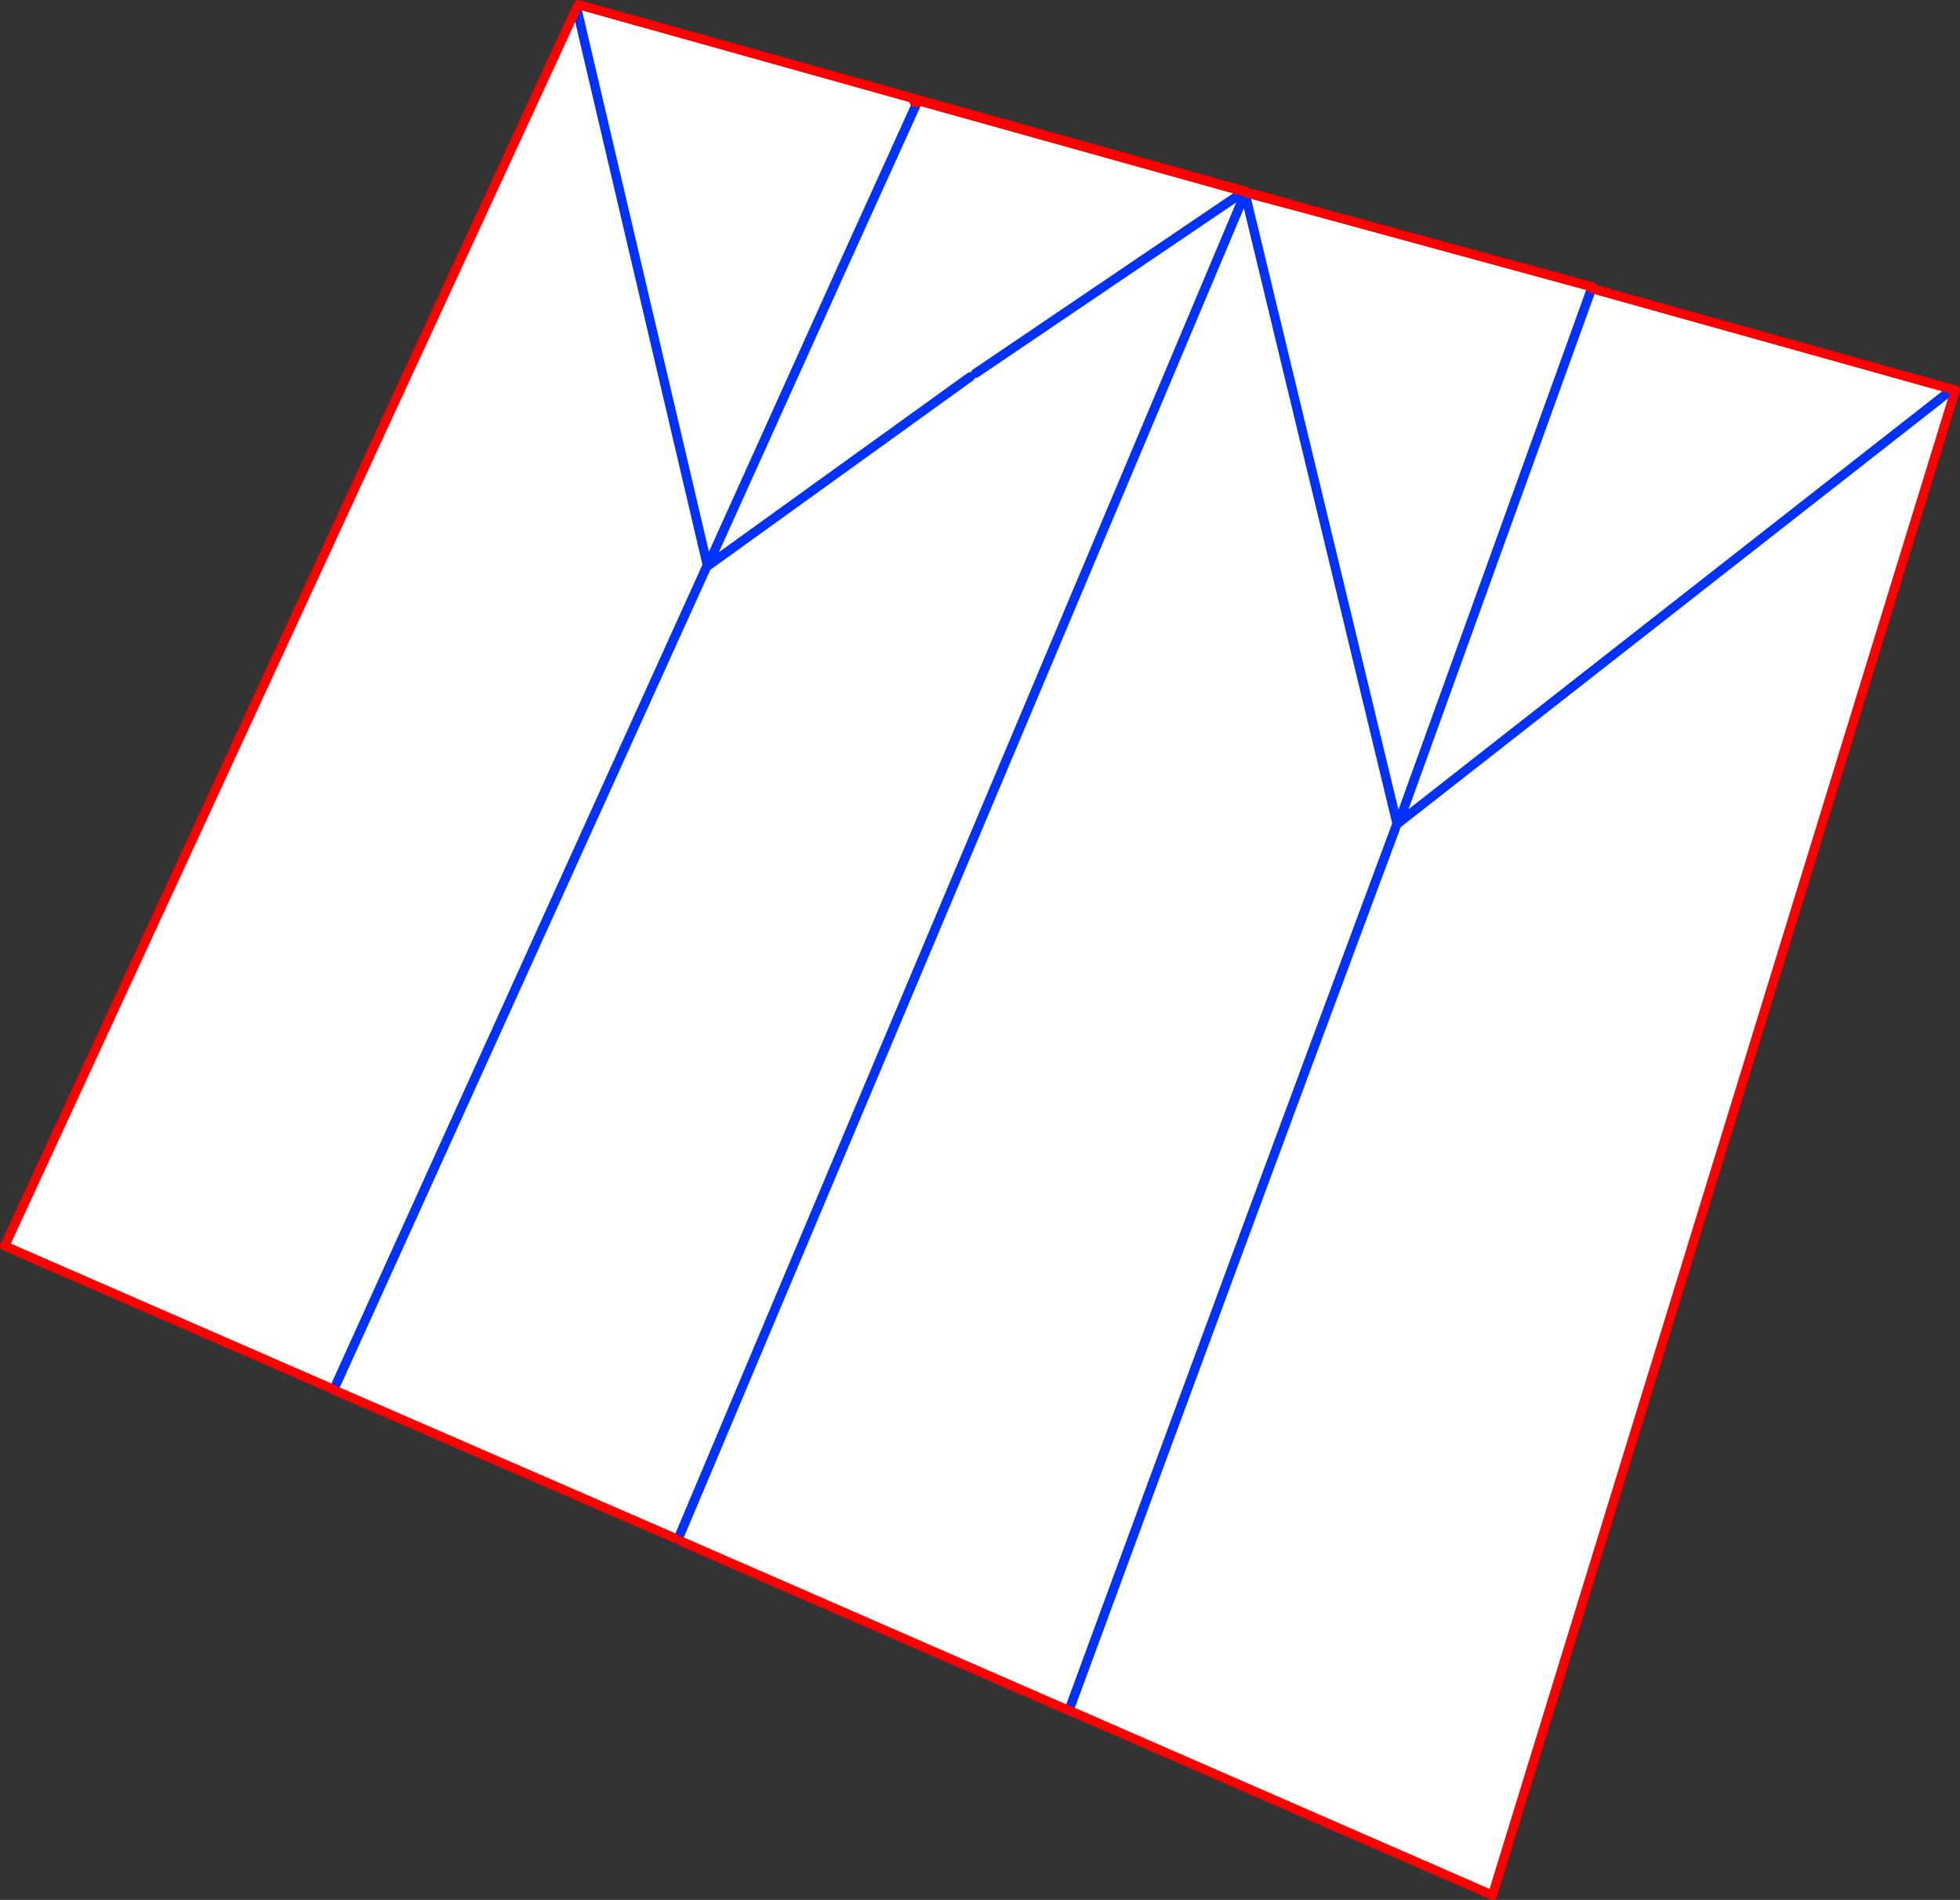
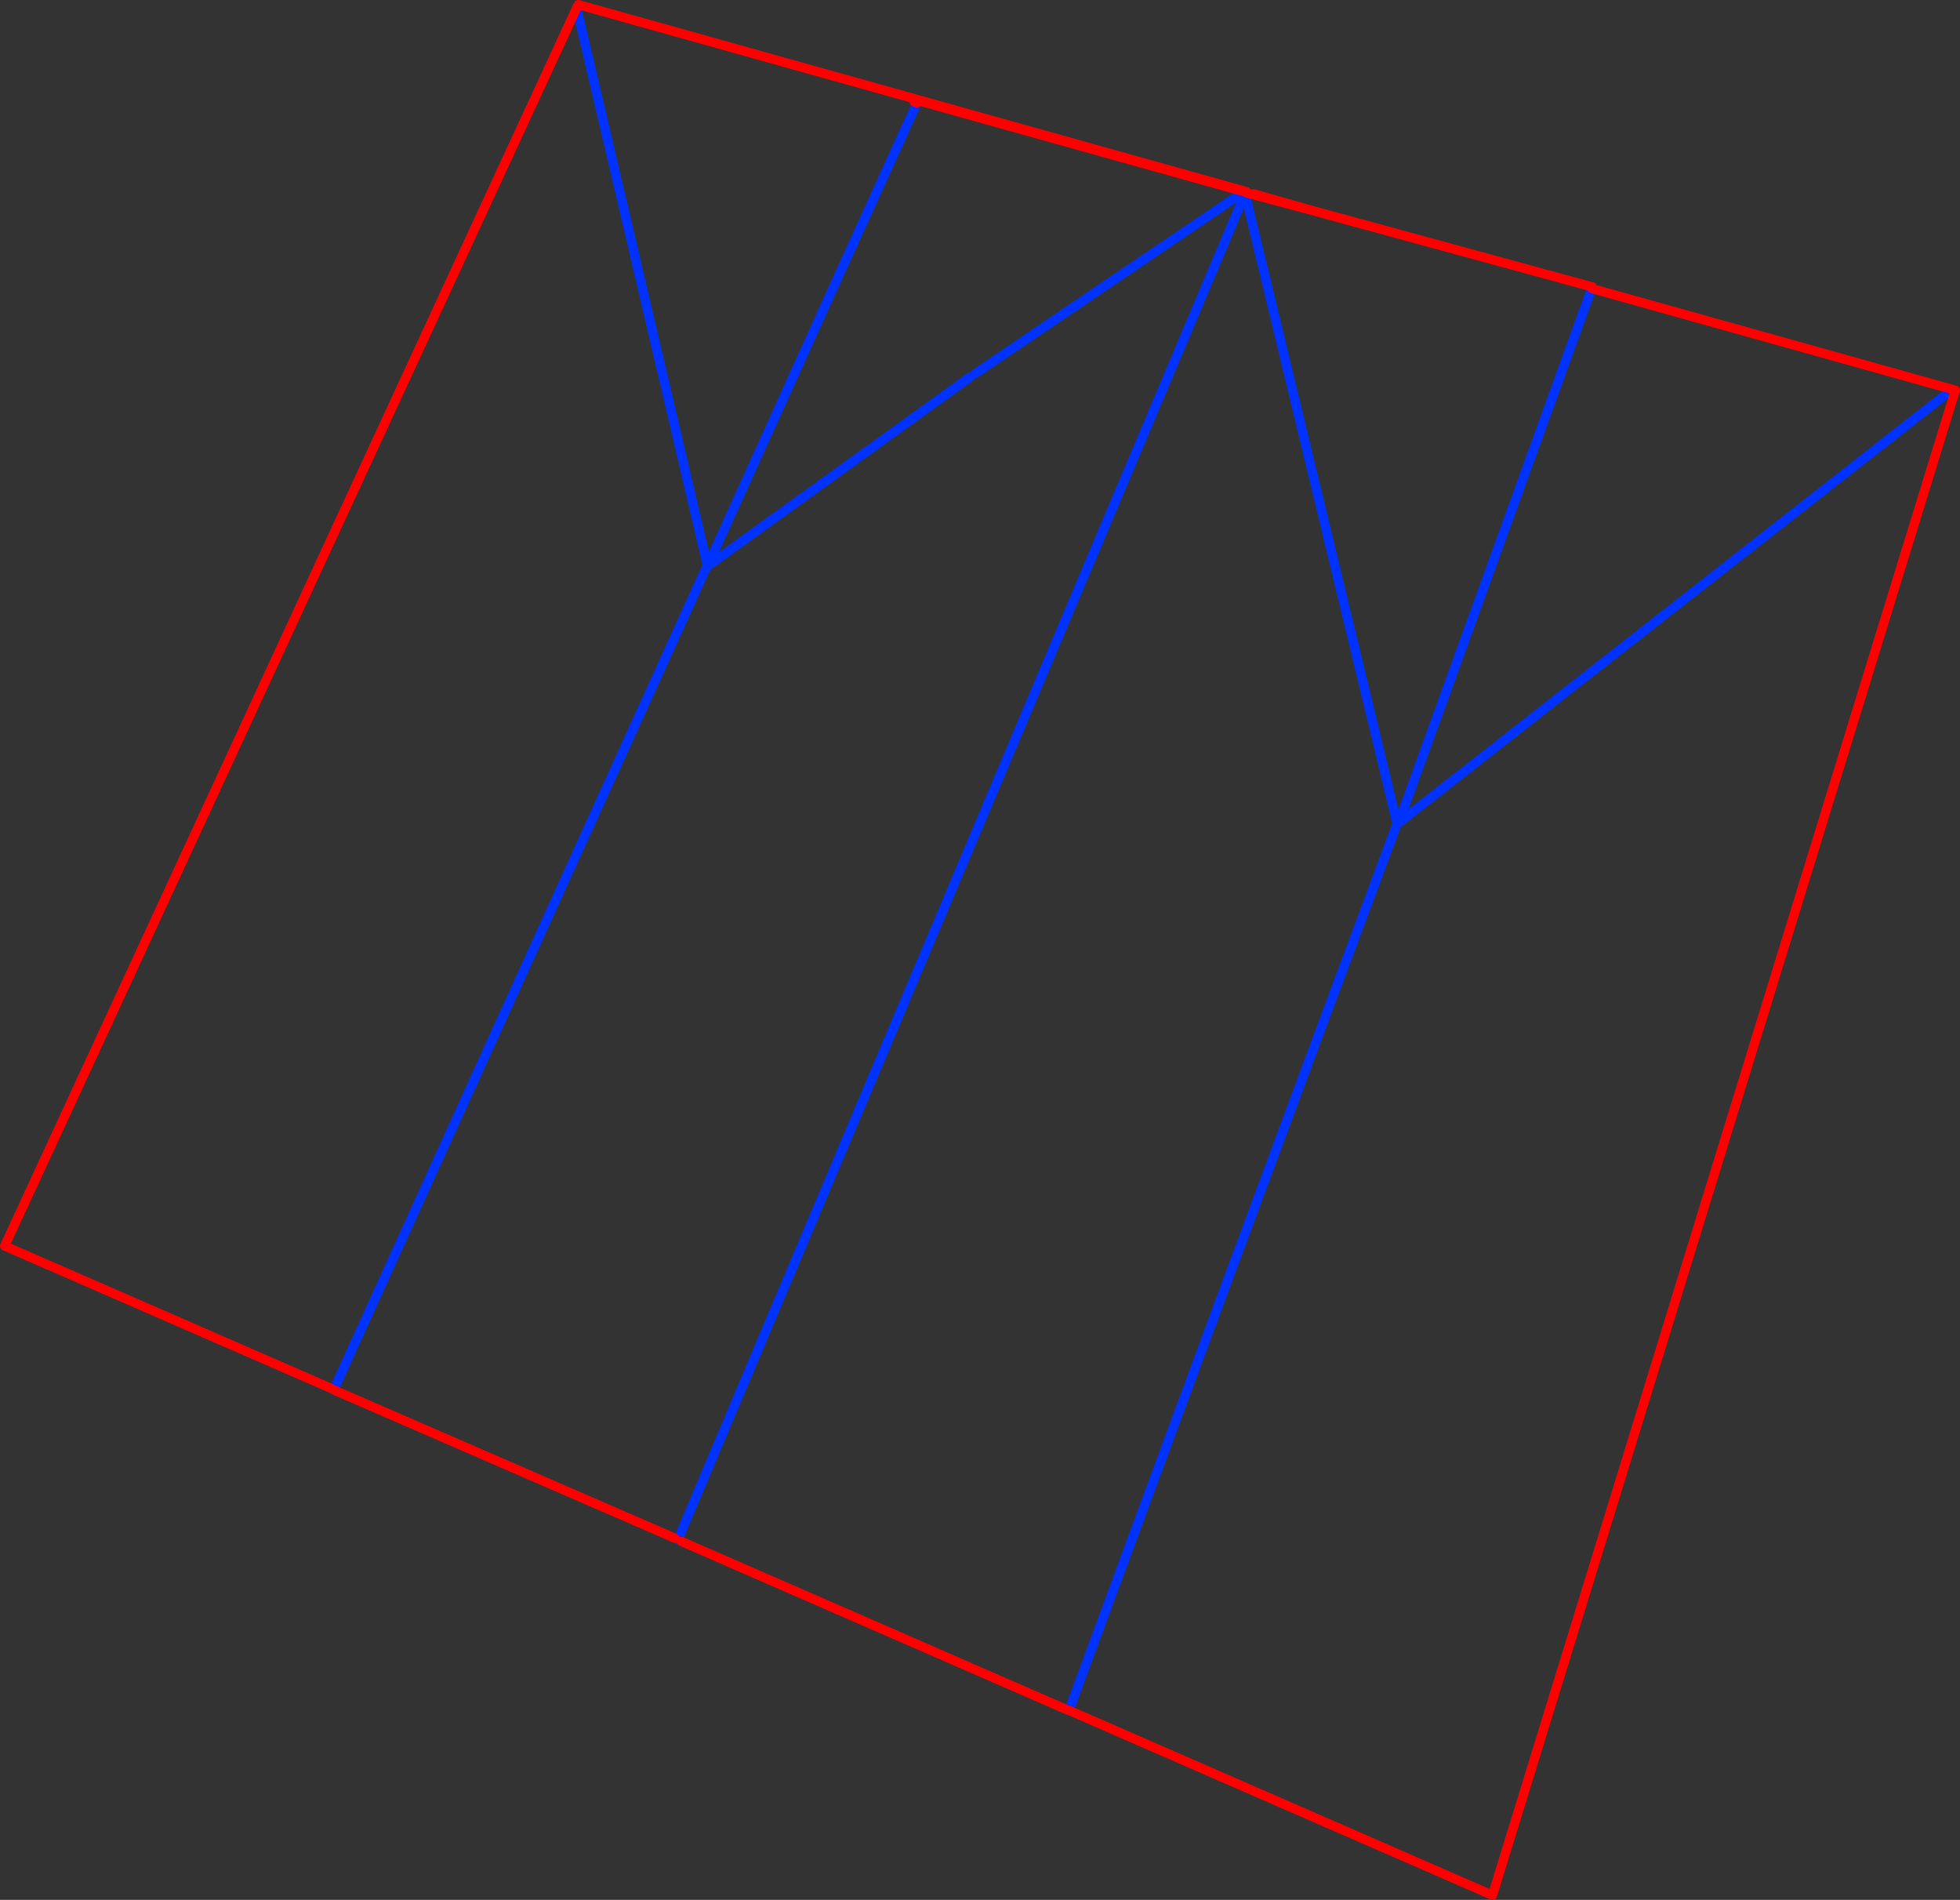
<svg xmlns="http://www.w3.org/2000/svg" height="409.95px" width="423.0px">
  <rect width="100%" height="100%" fill="#333333" stroke="none" />
  <g transform="matrix(1.0, 0.0, 0.0, 1.0, -132.45, -91.75)">
-     <path d="M401.45 133.1 L401.7 133.45 402.5 133.65 402.95 133.55 414.3 136.8 476.05 153.65 475.95 154.0 554.45 175.95 454.55 500.7 363.15 460.8 363.15 460.85 362.55 460.6 362.35 461.15 278.7 424.65 277.95 424.25 203.65 391.95 203.95 391.35 133.45 360.6 256.9 93.45 257.25 92.75 401.45 133.1 M401.25 133.25 L401.25 133.2 401.05 133.15 400.9 133.1 330.55 113.45 400.9 133.1 401.05 133.15 401.25 133.2 401.25 133.25 401.15 133.5 433.95 269.45 433.95 269.5 434.3 269.3 475.95 154.0 434.3 269.3 433.95 269.5 433.95 269.45 401.15 133.5 401.25 133.25 M330.55 113.45 L330.35 113.95 330.55 113.45 M278.75 423.95 L401.15 133.5 401.05 133.15 401.15 133.5 278.75 423.95 M330.35 113.95 L329.75 113.75 330.35 113.95 314.45 149.0 285.15 213.9 341.85 173.05 285.15 213.9 314.45 149.0 330.35 113.95 M400.9 133.1 L343.0 172.3 400.9 133.1 M414.3 136.8 L402.5 133.65 414.3 136.8 M363.15 460.8 Q398.35 365.05 433.95 269.5 398.35 365.05 363.15 460.8 M256.9 93.45 L285.1 213.7 260.5 268.0 204.45 391.65 260.5 268.0 285.1 213.7 256.9 93.45 M285.15 213.9 L285.1 213.7 285.6 212.55 285.8 212.2 286.15 211.4 285.15 213.9 286.15 211.4 285.8 212.2 285.6 212.55 285.1 213.7 285.15 213.9 M434.3 269.3 L553.45 176.0 434.3 269.3 M204.45 391.65 L278.2 423.7 204.45 391.65 M279.5 424.35 L362.55 460.6 279.5 424.35" fill="#ffffff" fill-rule="evenodd" stroke="none" />
    <path d="M476.05 153.65 L475.95 154.0 434.3 269.3 433.95 269.5 Q398.35 365.05 363.15 460.8 L363.15 460.85 M401.25 133.25 L401.15 133.5 433.95 269.45 433.95 269.5 M401.05 133.15 L401.15 133.5 278.75 423.95 M330.35 113.95 L330.55 113.45 M330.35 113.95 L314.45 149.0 285.15 213.9 341.85 173.05 M343.0 172.3 L400.9 133.1 M553.45 176.0 L434.3 269.3 M285.15 213.9 L286.15 211.4 285.8 212.2 285.6 212.55 285.1 213.7 285.15 213.9 M204.45 391.65 L260.5 268.0 285.1 213.7 256.9 93.45" fill="none" stroke="#0032ff" stroke-linecap="round" stroke-linejoin="round" stroke-width="2.0" />
    <path d="M401.7 133.45 L402.5 133.65 414.3 136.8 476.05 153.65 M402.95 133.55 L414.3 136.8 M475.95 154.0 L554.45 175.95 454.55 500.7 363.15 460.8 M363.15 460.85 L362.55 460.6 279.5 424.35 M203.95 391.35 L133.45 360.6 256.9 93.45 257.25 92.75 401.45 133.1 M330.55 113.45 L400.9 133.1 401.05 133.15 401.25 133.2 401.25 133.25 M329.75 113.75 L330.35 113.95 M278.2 423.7 L204.45 391.65" fill="none" stroke="#ff0000" stroke-linecap="round" stroke-linejoin="round" stroke-width="2.0" />
  </g>
</svg>